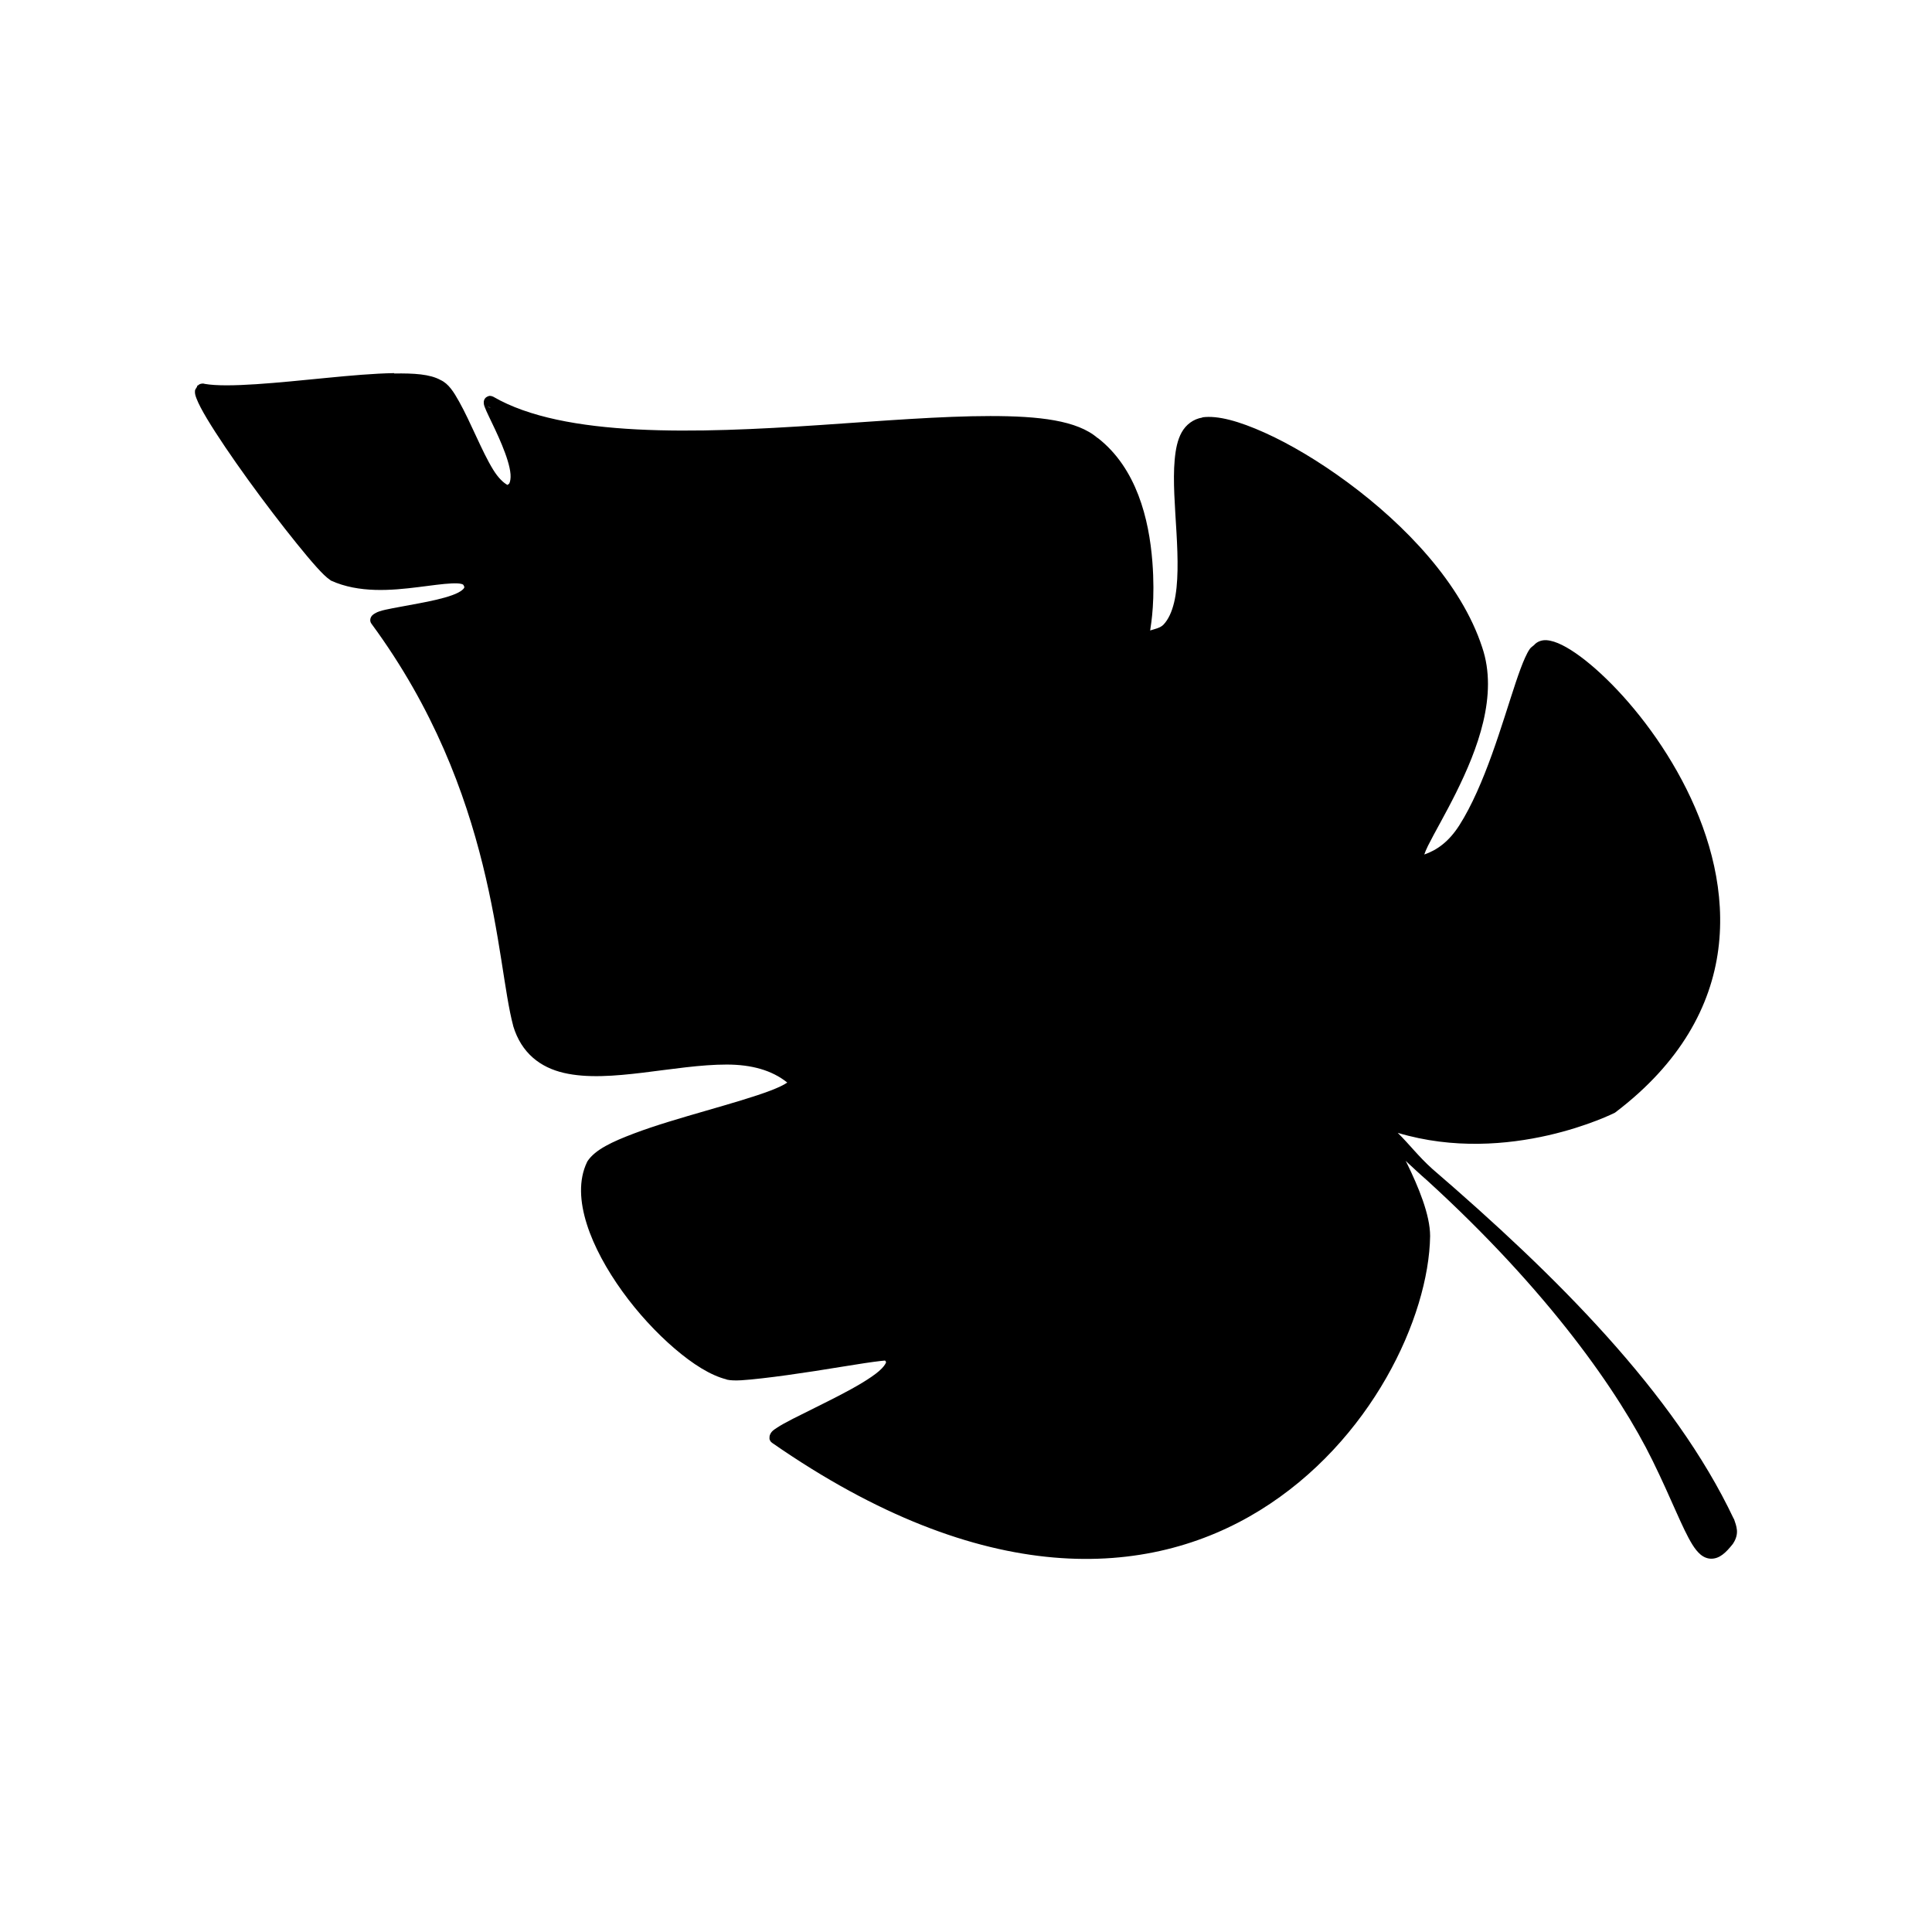
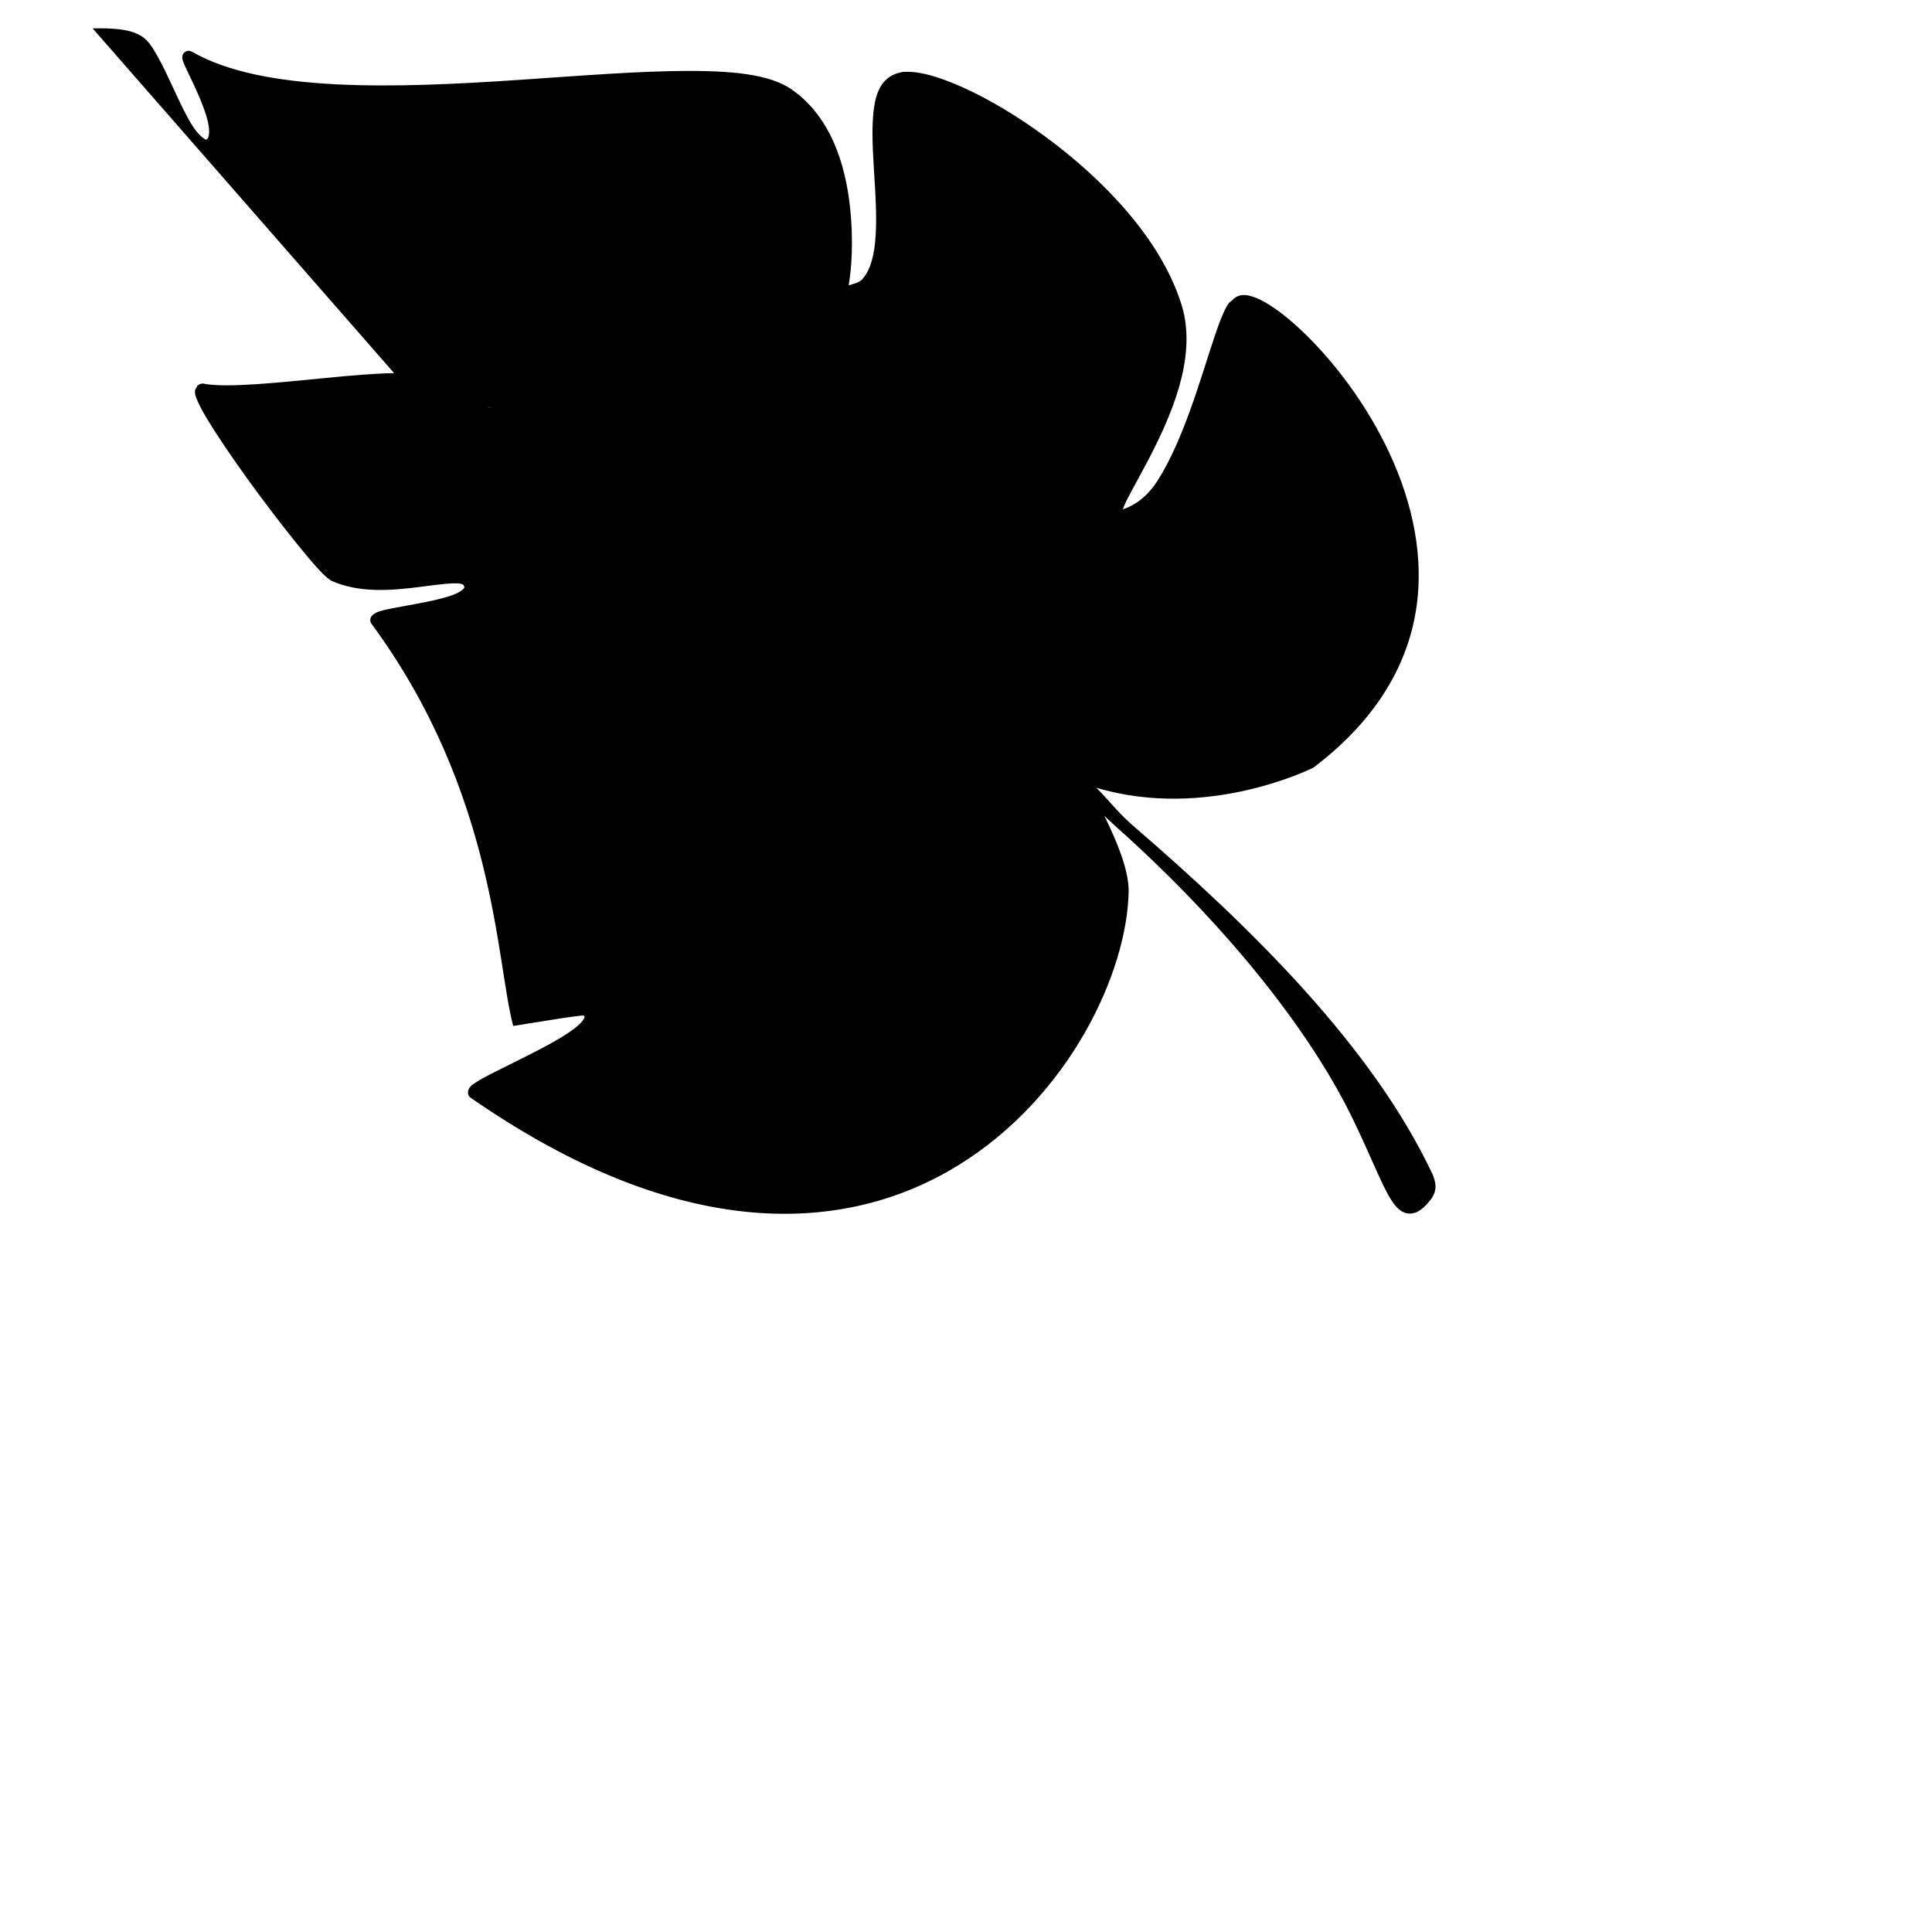
<svg xmlns="http://www.w3.org/2000/svg" fill="#000000" width="800px" height="800px" version="1.1" viewBox="144 144 512 512">
-   <path d="m248.44 242.88c-5.316 0.09-11.578 0.645-18.004 1.277-12.699 1.246-26.051 2.652-32.148 1.582-0.238-0.09-0.5-0.117-0.754-0.09v0.016c-0.395 0.016-0.766 0.18-1.047 0.461-0.035 0.004-0.074-0.012-0.109 0.016-0.16 0.117-0.117 0.297-0.215 0.445-0.215 0.332-0.469 0.676-0.492 0.953-0.07 0.816 0.148 1.395 0.414 2.09 0.531 1.391 1.477 3.172 2.781 5.352 2.613 4.352 6.562 10.18 10.871 16.145 4.305 5.965 8.969 12.051 12.898 16.914 1.965 2.43 3.734 4.559 5.227 6.211 1.492 1.652 2.594 2.75 3.613 3.43 0.07 0.059 0.148 0.117 0.23 0.18 7.434 3.379 16.074 2.613 23.062 1.738 3.496-0.438 6.594-0.883 8.84-0.984 1.125-0.059 2.059-0.023 2.613 0.117 0.52 0.117 0.582 0.27 0.629 0.355 0.215 0.41 0.266 0.508 0.125 0.754-0.152 0.27-0.672 0.754-1.566 1.215-1.789 0.926-4.856 1.723-8.07 2.383s-6.621 1.219-9.301 1.754c-1.34 0.27-2.488 0.488-3.43 0.801-0.469 0.148-0.871 0.336-1.277 0.582-0.406 0.238-0.965 0.586-1.168 1.398-0.113 0.469-0.004 0.961 0.293 1.34 16.539 22.469 24.77 44.895 29.457 63.805 4.688 18.914 5.789 34.172 8.086 42.711v0.059c2.188 7.242 7.242 11.004 13.422 12.438 6.18 1.434 13.453 0.844 20.973-0.059 7.519-0.91 15.324-2.16 22.203-2.152 6.527 0.008 11.934 1.477 16.035 4.766-0.805 0.594-2.418 1.363-4.535 2.168-4.234 1.609-10.422 3.398-16.957 5.289-6.539 1.891-13.43 3.883-19.125 6.043-5.699 2.16-10.25 4.238-12.316 7.336-0.047 0.09-0.09 0.148-0.125 0.238-2.293 4.766-1.934 10.527-0.062 16.453 1.871 5.922 5.297 12.105 9.426 17.836 4.129 5.731 9 10.977 13.82 15.113 4.82 4.137 9.562 7.141 13.777 8.195 0.02 0.02 0.039 0.031 0.062 0.059 2.051 0.457 5.137 0.117 9.301-0.34 4.164-0.469 9.141-1.172 13.992-1.922s9.59-1.555 13.145-2.09c1.777-0.27 3.231-0.461 4.289-0.582 0.504-0.059 0.902-0.09 1.168-0.117 0.012 0.008 0.051-0.008 0.062 0 0.082 0.09 0.215 0.27 0.23 0.305 0.035 0.059 0.047 0.059 0 0.238-0.09 0.352-0.68 1.242-1.801 2.215-2.238 1.941-6.285 4.281-10.578 6.504-4.293 2.227-8.824 4.402-12.27 6.164-1.723 0.879-3.188 1.68-4.242 2.383-0.527 0.352-0.953 0.605-1.336 1.031-0.191 0.207-0.379 0.492-0.523 0.875-0.074 0.18-0.109 0.422-0.109 0.691 0 0.148-0.004 0.379 0 0.398 0.004 0.02 0.16 0.395 0.168 0.418 0.121 0.238 0.301 0.438 0.523 0.582 56.074 38.969 99.75 36.09 129.24 17.898 29.492-18.191 44.816-51.172 45.141-72.695 0-5.66-3.121-13.078-6.148-19.297-0.176-0.359-0.188-0.312-0.352-0.645 1.895 1.742 3.758 3.516 5.703 5.195 32.172 29.328 50.91 56.238 59.73 74.215 5.121 10.441 7.91 18.027 10.578 22.309 0.668 1.07 1.352 1.938 2.152 2.617 0.801 0.672 1.828 1.129 2.906 1.105 2.152-0.031 3.781-1.543 5.688-3.953 0.023-0.031 0.043-0.09 0.062-0.117 0.785-1.18 1.094-2.438 0.984-3.535-0.109-1.098-0.453-1.965-0.754-2.859-0.035-0.059-0.078-0.117-0.121-0.18-15.746-33.273-47.109-64.484-79.891-92.695-3.676-3.328-5.894-6.316-9.117-9.516 29.582 8.848 57.52-5.32 57.52-5.32 0.059-0.031 0.117-0.09 0.168-0.117 17.277-13.117 25.309-28.211 27.262-43.172 1.953-14.961-2.07-29.727-8.426-42.48-6.356-12.754-15.047-23.512-22.664-30.566-3.809-3.527-7.332-6.133-10.285-7.609-1.477-0.738-2.84-1.191-4.121-1.293-1.238-0.09-2.566 0.344-3.383 1.355-0.027 0.031-0.082 0.008-0.105 0.059-0.352 0.297-0.727 0.555-0.984 0.922-0.43 0.617-0.836 1.406-1.23 2.277-0.789 1.734-1.602 3.977-2.492 6.625-1.773 5.305-3.828 12.168-6.289 19.004-2.461 6.836-5.356 13.656-8.656 18.82-2.836 4.438-6.031 6.613-9.285 7.734 0.27-0.719 0.453-1.258 0.984-2.32 1.719-3.445 4.617-8.383 7.441-14.066 5.644-11.371 11.258-25.852 6.902-38.574-5.527-16.902-20.422-32.426-35.625-43.648-7.602-5.613-15.289-10.172-22.016-13.191-6.731-3.019-12.379-4.621-16.496-4.059v0.059c-2.422 0.387-4.352 1.902-5.473 3.906-1.121 2.004-1.602 4.465-1.859 7.258-0.516 5.582 0.086 12.5 0.477 19.355 0.391 6.859 0.551 13.605-0.645 18.527-0.598 2.461-1.5 4.449-2.781 5.812-0.848 0.902-2.266 1.156-3.551 1.566 0.301-2.004 1.355-8.258 0.586-18.188-0.879-11.367-4.199-24.828-14.469-32.824-0.012-0.008-0.051 0.008-0.062 0-5.43-4.676-15.5-5.812-28.414-5.812-12.938 0-28.738 1.281-45.094 2.383-32.719 2.203-67.879 3.391-86.637-7.504-0.094-0.059-0.191-0.09-0.293-0.117-0.078-0.027-0.219-0.059-0.23-0.059-0.012-0.004-0.406-0.059-0.414-0.059-0.012 0-0.453 0.117-0.461 0.117-0.008 0.004-0.516 0.297-0.523 0.297-0.008 0.004-0.348 0.391-0.355 0.398-0.004 0.008-0.164 0.406-0.168 0.418-0.004 0.012-0.059 0.27-0.062 0.297v0.238c0 0.574 0.109 0.816 0.23 1.156 0.246 0.676 0.621 1.488 1.105 2.504 0.973 2.035 2.336 4.805 3.488 7.609 1.152 2.805 2.106 5.652 2.262 7.734 0.078 1.043-0.066 1.895-0.293 2.383-0.109 0.238-0.359 0.316-0.523 0.461-1.047-0.57-2.398-1.797-3.766-4.012-1.523-2.465-3.043-5.684-4.535-8.902-1.492-3.219-2.984-6.445-4.473-9.117-1.473-2.641-2.824-4.793-4.934-5.766-2.824-1.574-7.062-1.816-12.332-1.738zm24.707 8.887c0.227 0.117 0.633 0.117 0.859 0.238-0.012 0.004-0.062 0-0.062 0 0.012 0-0.352-0.059-0.34-0.059 0.012 0.004-0.137-0.031-0.184-0.059z" />
+   <path d="m248.44 242.88c-5.316 0.09-11.578 0.645-18.004 1.277-12.699 1.246-26.051 2.652-32.148 1.582-0.238-0.09-0.5-0.117-0.754-0.09v0.016c-0.395 0.016-0.766 0.18-1.047 0.461-0.035 0.004-0.074-0.012-0.109 0.016-0.16 0.117-0.117 0.297-0.215 0.445-0.215 0.332-0.469 0.676-0.492 0.953-0.07 0.816 0.148 1.395 0.414 2.09 0.531 1.391 1.477 3.172 2.781 5.352 2.613 4.352 6.562 10.18 10.871 16.145 4.305 5.965 8.969 12.051 12.898 16.914 1.965 2.43 3.734 4.559 5.227 6.211 1.492 1.652 2.594 2.75 3.613 3.43 0.07 0.059 0.148 0.117 0.23 0.18 7.434 3.379 16.074 2.613 23.062 1.738 3.496-0.438 6.594-0.883 8.84-0.984 1.125-0.059 2.059-0.023 2.613 0.117 0.52 0.117 0.582 0.27 0.629 0.355 0.215 0.41 0.266 0.508 0.125 0.754-0.152 0.27-0.672 0.754-1.566 1.215-1.789 0.926-4.856 1.723-8.07 2.383s-6.621 1.219-9.301 1.754c-1.34 0.27-2.488 0.488-3.43 0.801-0.469 0.148-0.871 0.336-1.277 0.582-0.406 0.238-0.965 0.586-1.168 1.398-0.113 0.469-0.004 0.961 0.293 1.34 16.539 22.469 24.77 44.895 29.457 63.805 4.688 18.914 5.789 34.172 8.086 42.711v0.059s9.59-1.555 13.145-2.09c1.777-0.27 3.231-0.461 4.289-0.582 0.504-0.059 0.902-0.09 1.168-0.117 0.012 0.008 0.051-0.008 0.062 0 0.082 0.09 0.215 0.27 0.23 0.305 0.035 0.059 0.047 0.059 0 0.238-0.09 0.352-0.68 1.242-1.801 2.215-2.238 1.941-6.285 4.281-10.578 6.504-4.293 2.227-8.824 4.402-12.27 6.164-1.723 0.879-3.188 1.68-4.242 2.383-0.527 0.352-0.953 0.605-1.336 1.031-0.191 0.207-0.379 0.492-0.523 0.875-0.074 0.18-0.109 0.422-0.109 0.691 0 0.148-0.004 0.379 0 0.398 0.004 0.02 0.16 0.395 0.168 0.418 0.121 0.238 0.301 0.438 0.523 0.582 56.074 38.969 99.75 36.09 129.24 17.898 29.492-18.191 44.816-51.172 45.141-72.695 0-5.66-3.121-13.078-6.148-19.297-0.176-0.359-0.188-0.312-0.352-0.645 1.895 1.742 3.758 3.516 5.703 5.195 32.172 29.328 50.91 56.238 59.73 74.215 5.121 10.441 7.91 18.027 10.578 22.309 0.668 1.07 1.352 1.938 2.152 2.617 0.801 0.672 1.828 1.129 2.906 1.105 2.152-0.031 3.781-1.543 5.688-3.953 0.023-0.031 0.043-0.09 0.062-0.117 0.785-1.18 1.094-2.438 0.984-3.535-0.109-1.098-0.453-1.965-0.754-2.859-0.035-0.059-0.078-0.117-0.121-0.18-15.746-33.273-47.109-64.484-79.891-92.695-3.676-3.328-5.894-6.316-9.117-9.516 29.582 8.848 57.52-5.32 57.52-5.32 0.059-0.031 0.117-0.09 0.168-0.117 17.277-13.117 25.309-28.211 27.262-43.172 1.953-14.961-2.07-29.727-8.426-42.48-6.356-12.754-15.047-23.512-22.664-30.566-3.809-3.527-7.332-6.133-10.285-7.609-1.477-0.738-2.84-1.191-4.121-1.293-1.238-0.09-2.566 0.344-3.383 1.355-0.027 0.031-0.082 0.008-0.105 0.059-0.352 0.297-0.727 0.555-0.984 0.922-0.43 0.617-0.836 1.406-1.23 2.277-0.789 1.734-1.602 3.977-2.492 6.625-1.773 5.305-3.828 12.168-6.289 19.004-2.461 6.836-5.356 13.656-8.656 18.82-2.836 4.438-6.031 6.613-9.285 7.734 0.27-0.719 0.453-1.258 0.984-2.32 1.719-3.445 4.617-8.383 7.441-14.066 5.644-11.371 11.258-25.852 6.902-38.574-5.527-16.902-20.422-32.426-35.625-43.648-7.602-5.613-15.289-10.172-22.016-13.191-6.731-3.019-12.379-4.621-16.496-4.059v0.059c-2.422 0.387-4.352 1.902-5.473 3.906-1.121 2.004-1.602 4.465-1.859 7.258-0.516 5.582 0.086 12.5 0.477 19.355 0.391 6.859 0.551 13.605-0.645 18.527-0.598 2.461-1.5 4.449-2.781 5.812-0.848 0.902-2.266 1.156-3.551 1.566 0.301-2.004 1.355-8.258 0.586-18.188-0.879-11.367-4.199-24.828-14.469-32.824-0.012-0.008-0.051 0.008-0.062 0-5.43-4.676-15.5-5.812-28.414-5.812-12.938 0-28.738 1.281-45.094 2.383-32.719 2.203-67.879 3.391-86.637-7.504-0.094-0.059-0.191-0.09-0.293-0.117-0.078-0.027-0.219-0.059-0.23-0.059-0.012-0.004-0.406-0.059-0.414-0.059-0.012 0-0.453 0.117-0.461 0.117-0.008 0.004-0.516 0.297-0.523 0.297-0.008 0.004-0.348 0.391-0.355 0.398-0.004 0.008-0.164 0.406-0.168 0.418-0.004 0.012-0.059 0.27-0.062 0.297v0.238c0 0.574 0.109 0.816 0.23 1.156 0.246 0.676 0.621 1.488 1.105 2.504 0.973 2.035 2.336 4.805 3.488 7.609 1.152 2.805 2.106 5.652 2.262 7.734 0.078 1.043-0.066 1.895-0.293 2.383-0.109 0.238-0.359 0.316-0.523 0.461-1.047-0.57-2.398-1.797-3.766-4.012-1.523-2.465-3.043-5.684-4.535-8.902-1.492-3.219-2.984-6.445-4.473-9.117-1.473-2.641-2.824-4.793-4.934-5.766-2.824-1.574-7.062-1.816-12.332-1.738zm24.707 8.887c0.227 0.117 0.633 0.117 0.859 0.238-0.012 0.004-0.062 0-0.062 0 0.012 0-0.352-0.059-0.34-0.059 0.012 0.004-0.137-0.031-0.184-0.059z" />
</svg>